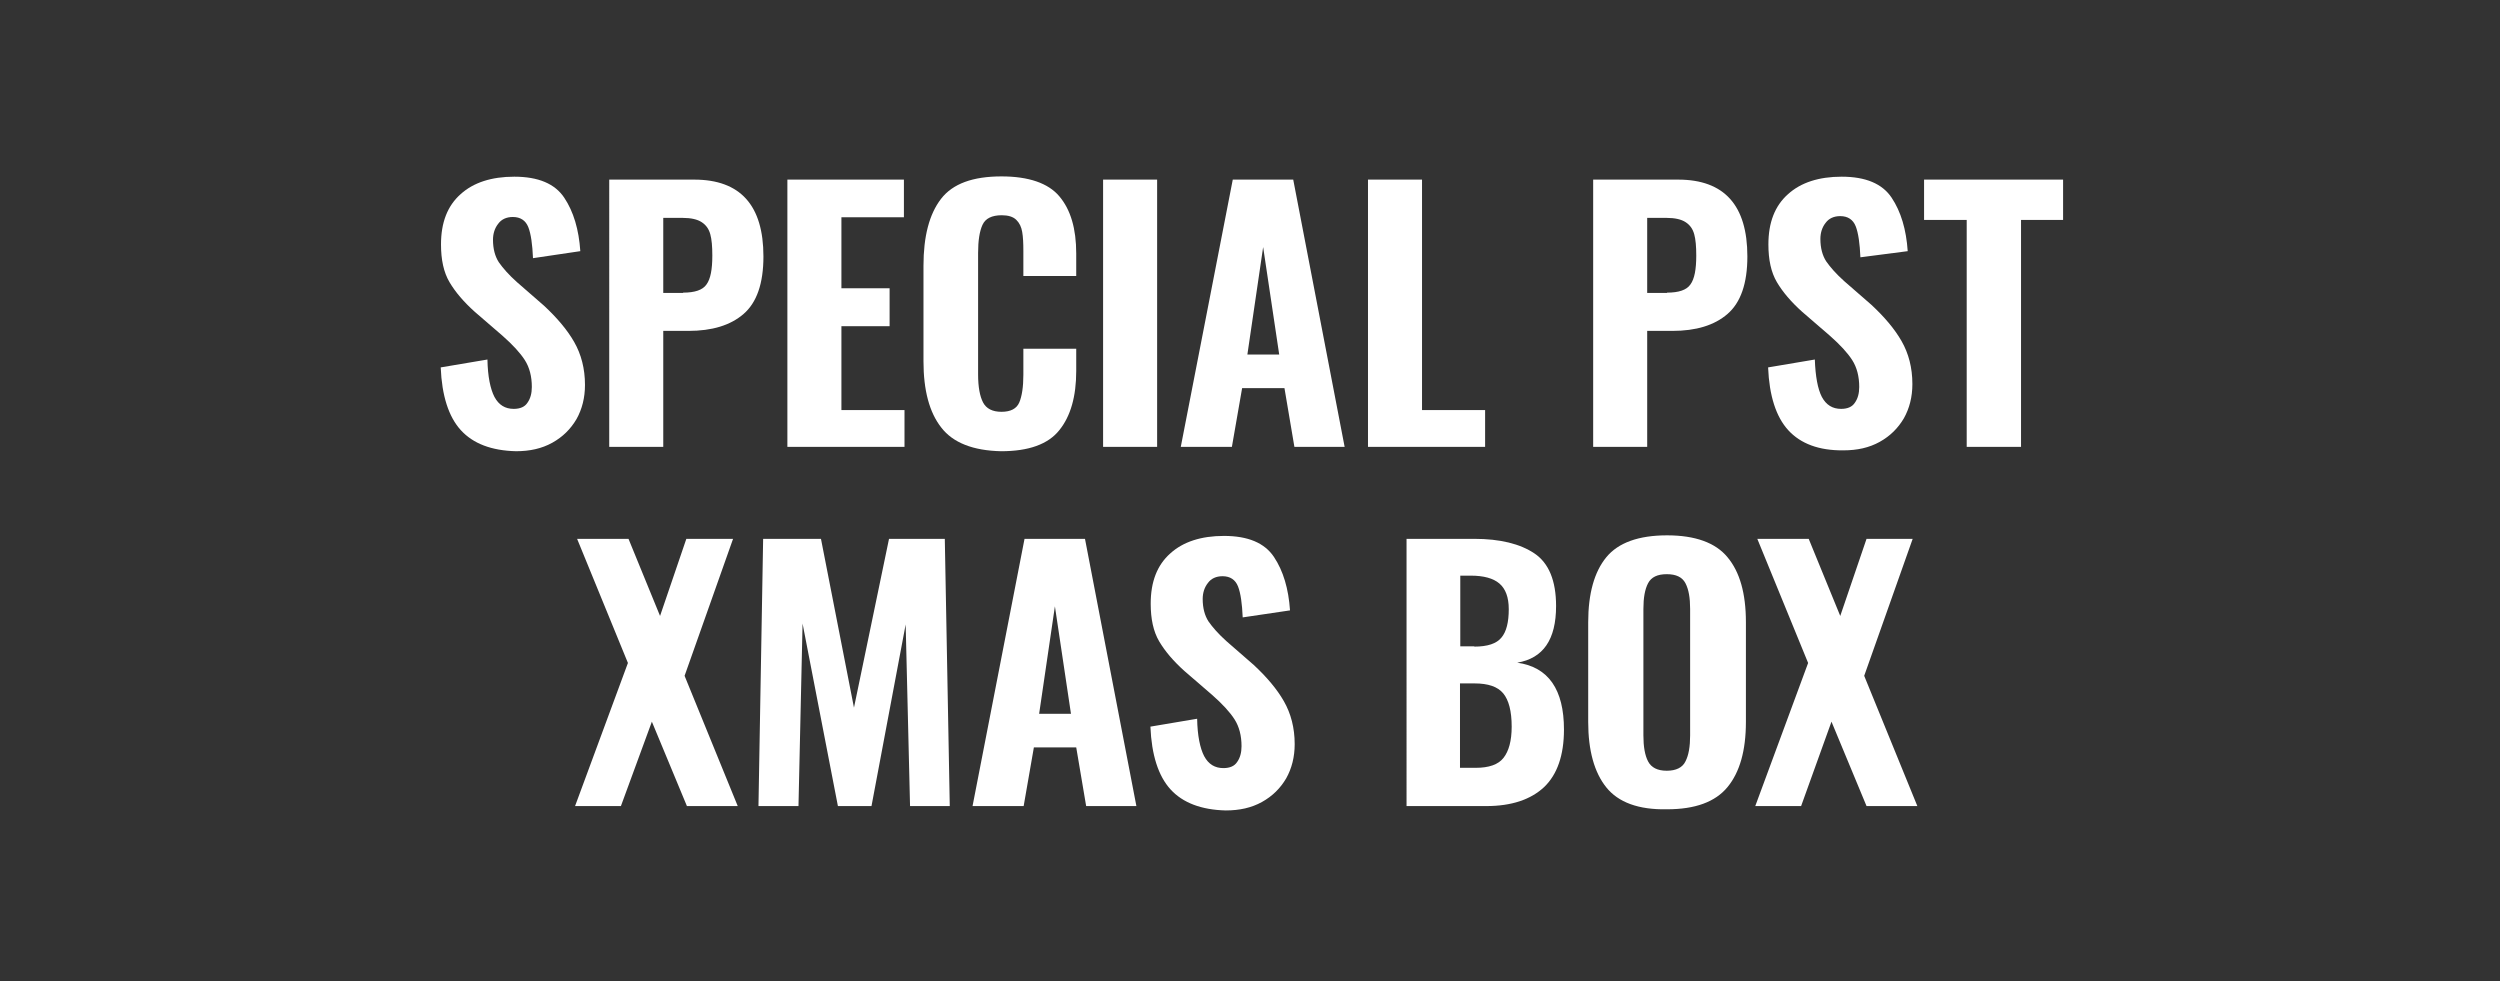
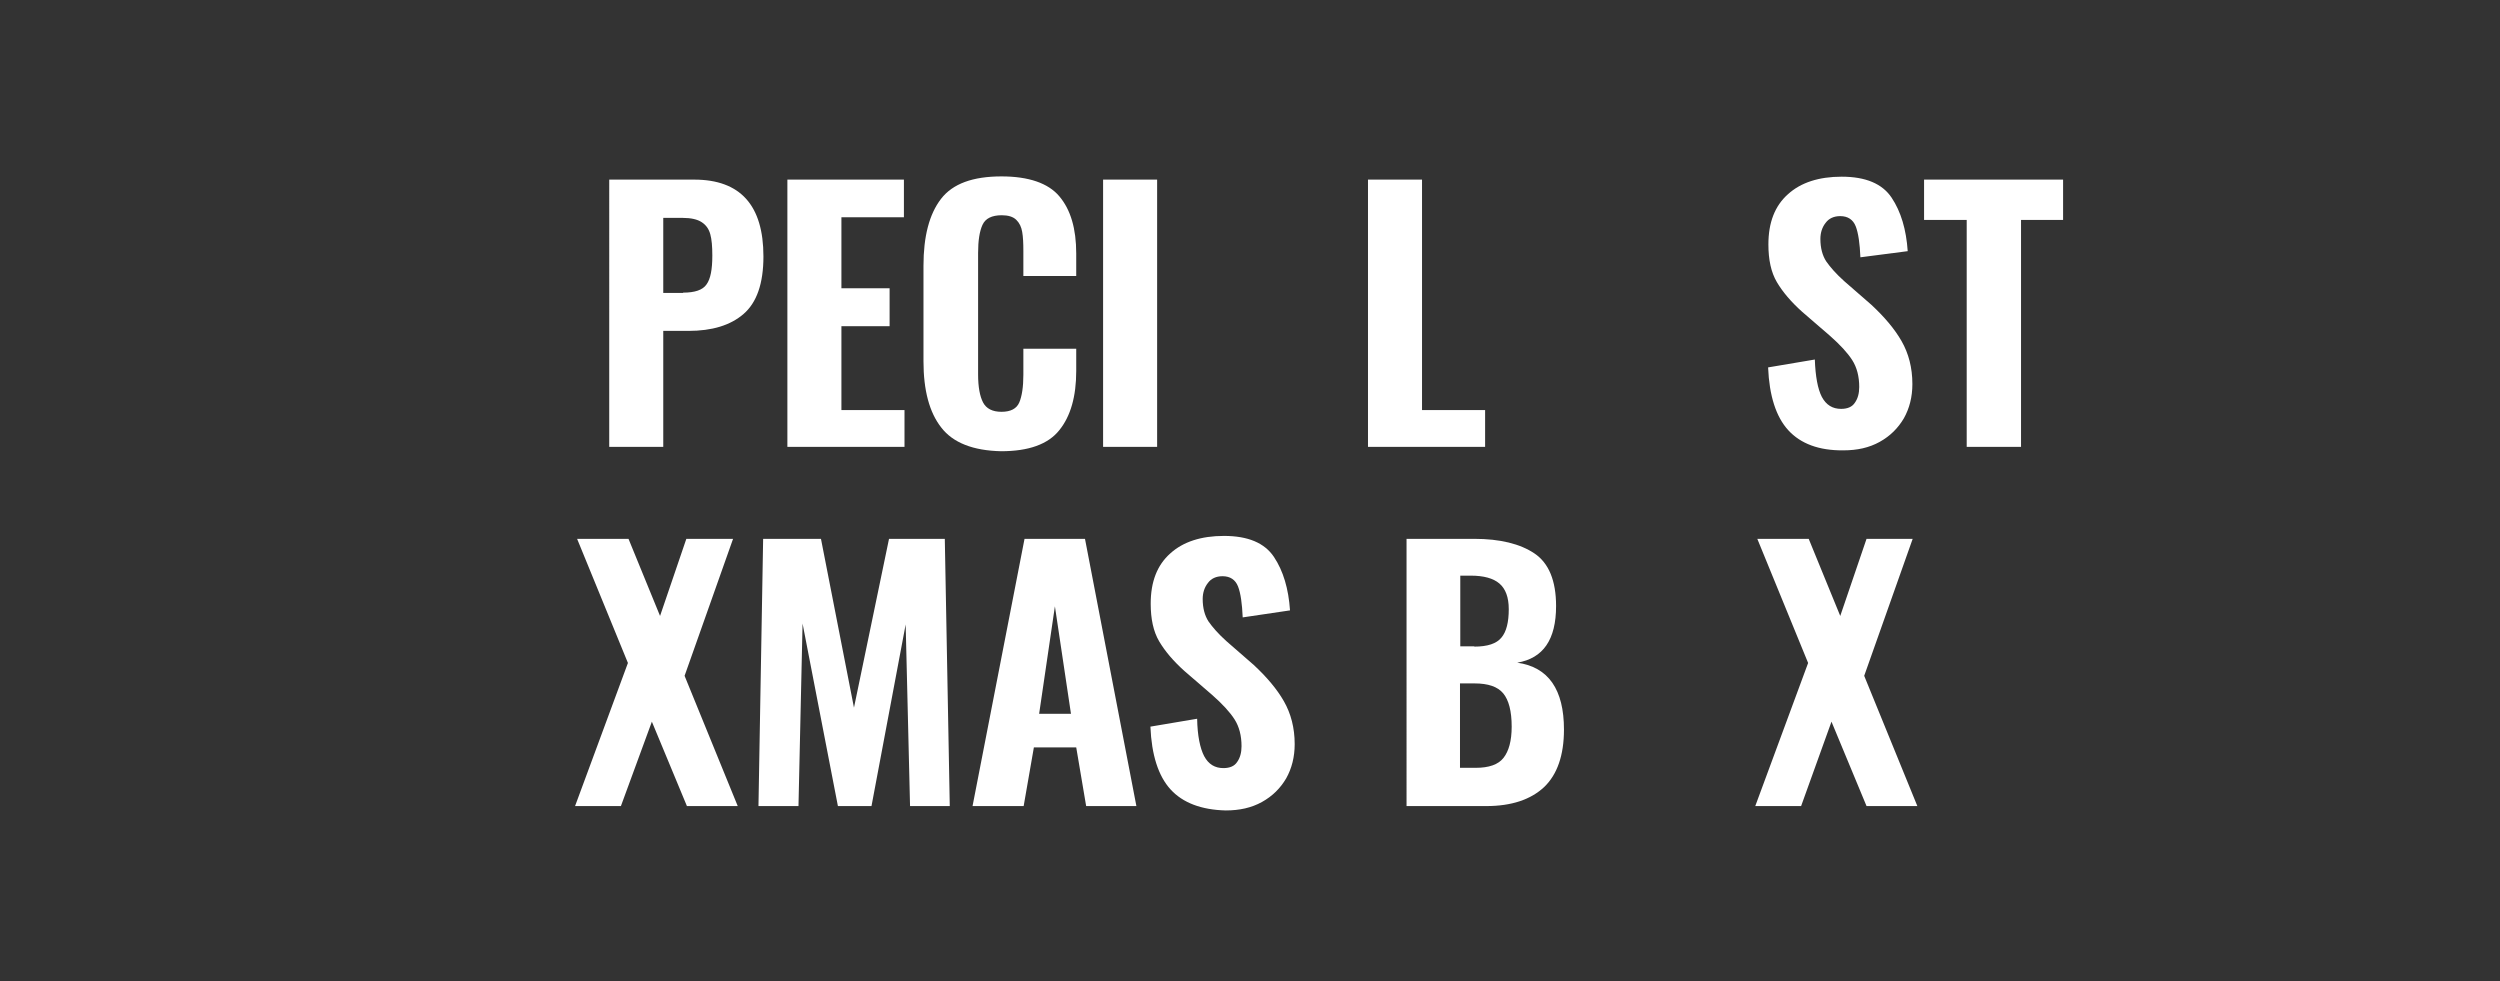
<svg xmlns="http://www.w3.org/2000/svg" version="1.1" id="Livello_1" x="0px" y="0px" width="856px" height="336px" viewBox="0 0 856 336" style="enable-background:new 0 0 856 336;" xml:space="preserve">
  <rect x="0" y="0" width="856" height="336" fill="#333333" stroke="none" />
  <style type="text/css">
	.st0{fill:#FFFFFF;}
</style>
  <g>
    <g>
-       <path class="st0" d="M157.8,147.3c-4.2-4.6-6.5-11.8-6.9-21.5l16-2.7c0.1,5.8,1,10.1,2.4,12.8c1.5,2.8,3.7,4.1,6.6,4.1    c2.2,0,3.8-0.7,4.7-2.1c1-1.4,1.5-3.2,1.5-5.4c0-3.6-0.8-6.7-2.4-9.2c-1.6-2.5-4.2-5.3-7.6-8.3l-9.5-8.2    c-3.8-3.4-6.7-6.8-8.7-10.2c-2-3.4-2.9-7.7-2.9-12.9c0-7.5,2.2-13.2,6.7-17.2c4.4-4,10.6-6,18.4-6c8.2,0,13.9,2.4,17.1,7.2    c3.2,4.8,5,10.9,5.5,18.3l-16.2,2.4c-0.2-4.7-0.7-8.3-1.6-10.6c-0.9-2.3-2.7-3.5-5.3-3.5c-2.2,0-3.9,0.8-5,2.3    c-1.2,1.5-1.8,3.4-1.8,5.5c0,3.1,0.7,5.7,2,7.7c1.4,2,3.4,4.3,6.2,6.8l9.3,8.1c4.4,4.1,7.9,8.2,10.3,12.4    c2.4,4.2,3.7,9.1,3.7,14.7c0,4.4-1,8.3-2.9,11.7c-2,3.4-4.7,6.1-8.3,8.1c-3.6,2-7.7,2.9-12.4,2.9    C168.3,154.3,162,151.9,157.8,147.3z" />
      <path class="st0" d="M208.7,61.5h29c15.8,0,23.7,8.8,23.7,26.3c0,9.3-2.3,15.8-6.8,19.7c-4.5,3.9-10.8,5.8-18.9,5.8h-8.6V153    h-18.5V61.5z M233.9,100.2c4,0,6.7-0.9,8-2.8c1.4-1.9,2-5.2,2-9.9c0-3.1-0.2-5.5-0.7-7.3c-0.5-1.8-1.4-3.1-2.9-4.1    c-1.5-1-3.7-1.5-6.6-1.5h-6.6v25.7H233.9z" />
      <path class="st0" d="M269.6,61.5h39.9v12.9h-21.4v24.3h16.5v13h-16.5v28.7h21.6V153h-40.1V61.5z" />
      <path class="st0" d="M322.3,146.4c-4.1-5.2-6.1-12.8-6.1-22.7V91c0-10.1,2-17.7,6-22.9c4-5.2,10.9-7.7,20.7-7.7    c9.3,0,16,2.3,19.8,6.8c3.9,4.6,5.8,11.1,5.8,19.6v7.7h-18.1V86c0-2.7-0.1-4.9-0.4-6.6c-0.3-1.7-0.9-3-2-4.1    c-1.1-1.1-2.8-1.6-5-1.6c-3.4,0-5.6,1.1-6.6,3.3c-1,2.2-1.5,5.4-1.5,9.6v41.6c0,4.3,0.6,7.5,1.7,9.6c1.1,2.1,3.2,3.2,6.3,3.2    c3.2,0,5.2-1.1,6.1-3.2c0.9-2.1,1.4-5.3,1.4-9.5v-8.9h18.1v7.6c0,8.7-1.9,15.5-5.8,20.3c-3.8,4.8-10.5,7.2-19.9,7.2    C333.2,154.3,326.3,151.6,322.3,146.4z" />
      <path class="st0" d="M377.7,61.5h18.5V153h-18.5V61.5z" />
-       <path class="st0" d="M422.1,61.5h20.7l17.6,91.5h-17.2l-3.4-20.1h-14.5l-3.5,20.1h-17.5L422.1,61.5z M438,121.4l-5.5-36.8    l-5.4,36.8H438z" />
      <path class="st0" d="M468.4,61.5h18.5v78.9h21.6V153h-40.1V61.5z" />
-       <path class="st0" d="M545.6,61.5h29c15.8,0,23.7,8.8,23.7,26.3c0,9.3-2.3,15.8-6.8,19.7c-4.5,3.9-10.8,5.8-18.9,5.8h-8.6V153    h-18.5V61.5z M570.8,100.2c4,0,6.7-0.9,8-2.8c1.4-1.9,2-5.2,2-9.9c0-3.1-0.2-5.5-0.7-7.3c-0.5-1.8-1.4-3.1-2.9-4.1    c-1.5-1-3.7-1.5-6.6-1.5h-6.6v25.7H570.8z" />
      <path class="st0" d="M612.3,147.3c-4.2-4.6-6.5-11.8-6.9-21.5l16-2.7c0.2,5.8,1,10.1,2.4,12.8c1.5,2.8,3.7,4.1,6.6,4.1    c2.2,0,3.8-0.7,4.7-2.1c1-1.4,1.5-3.2,1.5-5.4c0-3.6-0.8-6.7-2.4-9.2c-1.6-2.5-4.2-5.3-7.6-8.3l-9.5-8.2    c-3.8-3.4-6.7-6.8-8.7-10.2c-2-3.4-2.9-7.7-2.9-12.9c0-7.5,2.2-13.2,6.7-17.2c4.4-4,10.6-6,18.4-6c8.2,0,13.9,2.4,17.1,7.2    c3.2,4.8,5,10.9,5.5,18.3L637,88.1c-0.2-4.7-0.7-8.3-1.6-10.6c-0.9-2.3-2.7-3.5-5.3-3.5c-2.2,0-3.9,0.8-5,2.3    c-1.2,1.5-1.8,3.4-1.8,5.5c0,3.1,0.7,5.7,2,7.7c1.4,2,3.4,4.3,6.2,6.8l9.3,8.1c4.4,4.1,7.9,8.2,10.3,12.4    c2.4,4.2,3.7,9.1,3.7,14.7c0,4.4-1,8.3-2.9,11.7c-2,3.4-4.7,6.1-8.3,8.1c-3.6,2-7.7,2.9-12.4,2.9    C622.8,154.3,616.5,151.9,612.3,147.3z" />
      <path class="st0" d="M673.4,75.3h-14.6V61.5h47.6v13.8h-14.4V153h-18.6V75.3z" />
-       <path class="st0" d="M215,227l-17.4-42.5h17.6l10.8,26.4l9-26.4H251l-16.6,46.9l18.2,44.6h-17.4l-12-28.9L212.6,276h-15.7L215,227    z" />
+       <path class="st0" d="M215,227l-17.4-42.5h17.6l10.8,26.4l9-26.4H251l-16.6,46.9l18.2,44.6h-17.4l-12-28.9L212.6,276h-15.7z" />
      <path class="st0" d="M261.3,184.5h19.8l11.3,57.8l12-57.8h19.1l1.7,91.5h-13.6l-1.5-62.2L298.4,276h-11.5l-12.1-62.5l-1.4,62.5    h-13.7L261.3,184.5z" />
      <path class="st0" d="M350.8,184.5h20.7l17.6,91.5h-17.2l-3.4-20.1h-14.5l-3.5,20.1H333L350.8,184.5z M366.7,244.4l-5.5-36.8    l-5.4,36.8H366.7z" />
      <path class="st0" d="M400.8,270.3c-4.2-4.6-6.5-11.8-6.9-21.5l16-2.7c0.1,5.8,1,10.1,2.4,12.8c1.5,2.8,3.7,4.1,6.6,4.1    c2.2,0,3.8-0.7,4.7-2.1c1-1.4,1.5-3.2,1.5-5.4c0-3.6-0.8-6.7-2.4-9.2c-1.6-2.5-4.2-5.3-7.6-8.3l-9.5-8.2    c-3.8-3.4-6.7-6.8-8.7-10.2c-2-3.4-2.9-7.7-2.9-12.9c0-7.5,2.2-13.2,6.7-17.2c4.4-4,10.6-6,18.4-6c8.2,0,13.9,2.4,17.1,7.2    c3.2,4.8,5,10.9,5.5,18.3l-16.2,2.4c-0.2-4.7-0.7-8.3-1.6-10.6c-0.9-2.3-2.7-3.5-5.3-3.5c-2.2,0-3.9,0.8-5,2.3    c-1.2,1.5-1.8,3.4-1.8,5.5c0,3.1,0.7,5.7,2,7.7c1.4,2,3.4,4.3,6.2,6.8l9.3,8.1c4.4,4.1,7.9,8.2,10.3,12.4    c2.4,4.2,3.7,9.1,3.7,14.7c0,4.4-1,8.3-2.9,11.7c-2,3.4-4.7,6.1-8.3,8.1c-3.6,2-7.7,2.9-12.4,2.9    C411.4,277.3,405,274.9,400.8,270.3z" />
      <path class="st0" d="M481.5,184.5h23.3c8.8,0,15.7,1.7,20.6,5c4.9,3.3,7.4,9.3,7.4,18c0,11.5-4.4,17.9-13.3,19.4    c10.7,1.5,16,9.2,16,22.9c0,8.8-2.3,15.4-6.8,19.7c-4.6,4.3-11.2,6.5-19.8,6.5h-27.3V184.5z M504.8,221.4c4.5,0,7.6-1,9.3-3.1    c1.7-2,2.5-5.3,2.5-9.7c0-4.1-1.1-7-3.2-8.8c-2.1-1.8-5.4-2.7-9.8-2.7H500v24.2H504.8z M505.3,262.9c4.5,0,7.7-1.1,9.5-3.4    c1.8-2.3,2.8-5.8,2.8-10.7c0-5.3-1-9.1-2.9-11.4c-1.9-2.3-5.2-3.4-9.8-3.4h-5v28.9H505.3z" />
-       <path class="st0" d="M550,269.6c-4.1-5.1-6.2-12.6-6.2-22.4v-34.1c0-9.9,2.1-17.3,6.2-22.3c4.1-5,11.1-7.5,20.8-7.5    c9.6,0,16.6,2.5,20.7,7.5c4.2,5,6.3,12.4,6.3,22.2v34.2c0,9.8-2.1,17.2-6.3,22.3c-4.2,5.1-11.1,7.6-20.7,7.6    C561,277.3,554.1,274.7,550,269.6z M577.1,260.7c1.1-2.1,1.6-5.1,1.6-8.9v-43.3c0-3.8-0.5-6.7-1.6-8.8c-1.1-2.1-3.2-3.1-6.4-3.1    c-3.2,0-5.3,1-6.4,3.1c-1.1,2.1-1.6,5-1.6,8.8v43.3c0,3.8,0.5,6.8,1.6,8.9c1.1,2.1,3.2,3.2,6.4,3.2    C573.9,263.9,576.1,262.8,577.1,260.7z" />
      <path class="st0" d="M619.1,227l-17.4-42.5h17.6l10.8,26.4l9-26.4h15.8l-16.6,46.9l18.2,44.6h-17.4l-12-28.9L616.7,276H601    L619.1,227z" />
    </g>
  </g>
</svg>